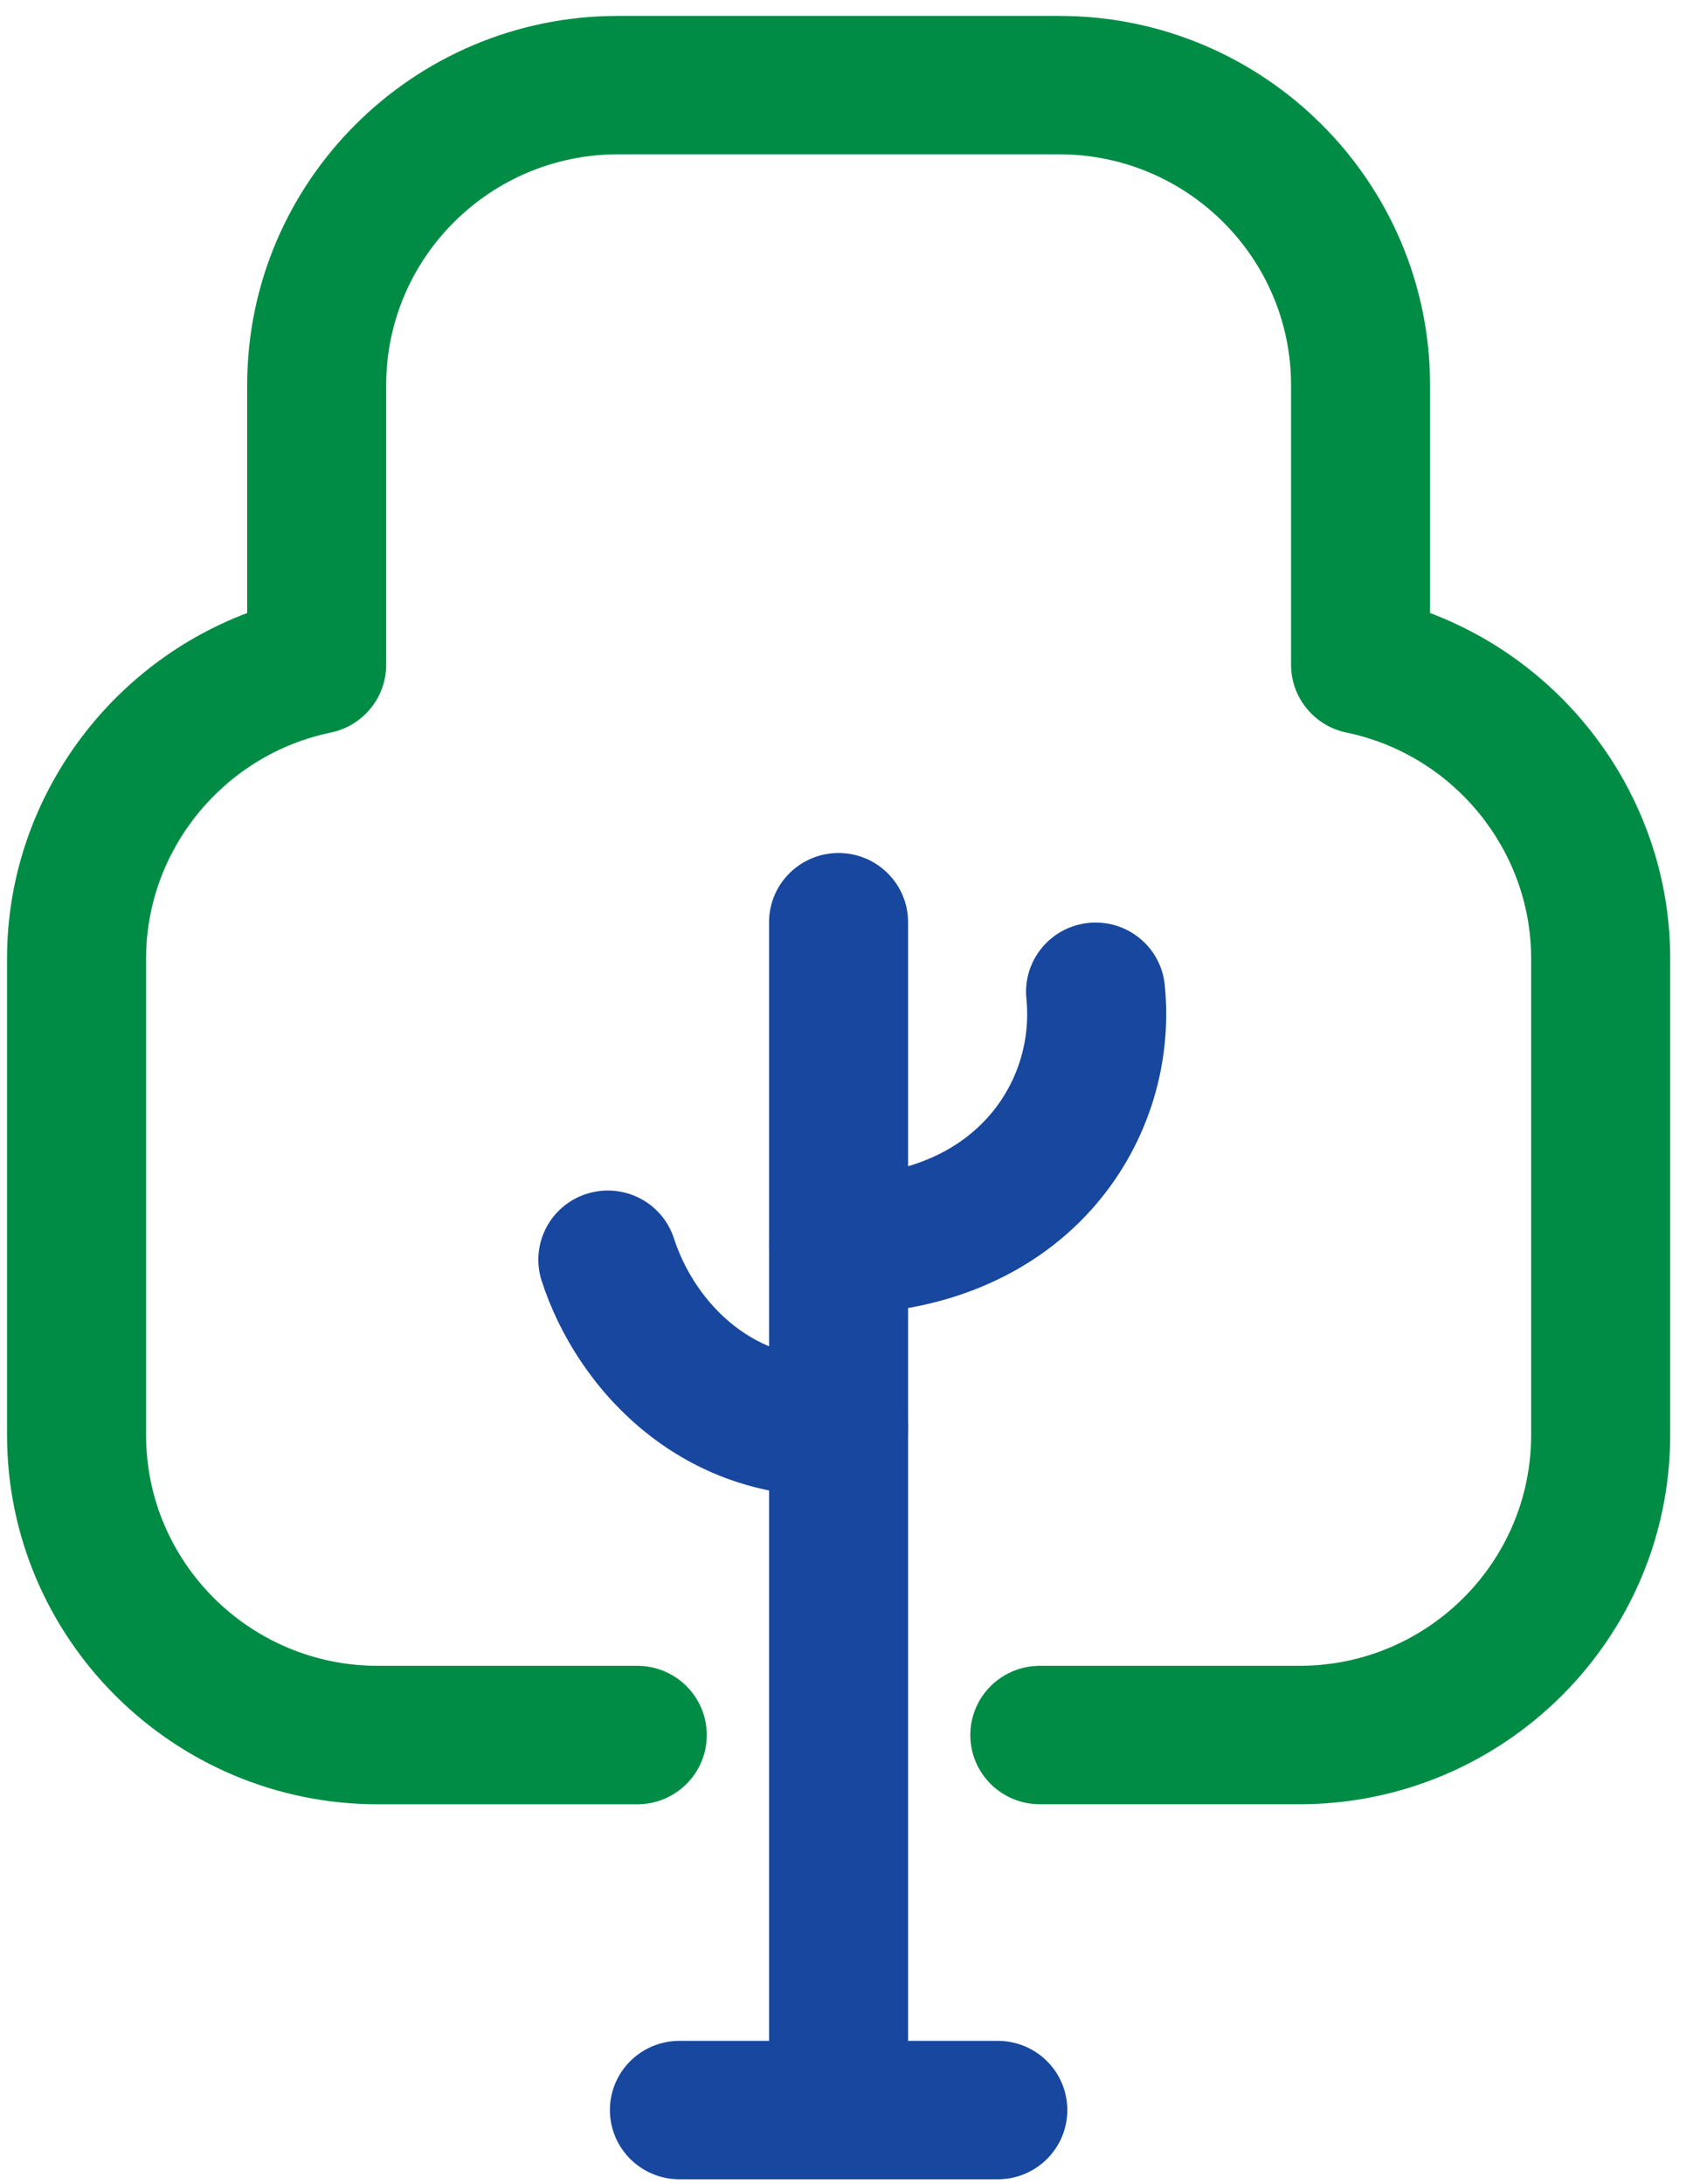
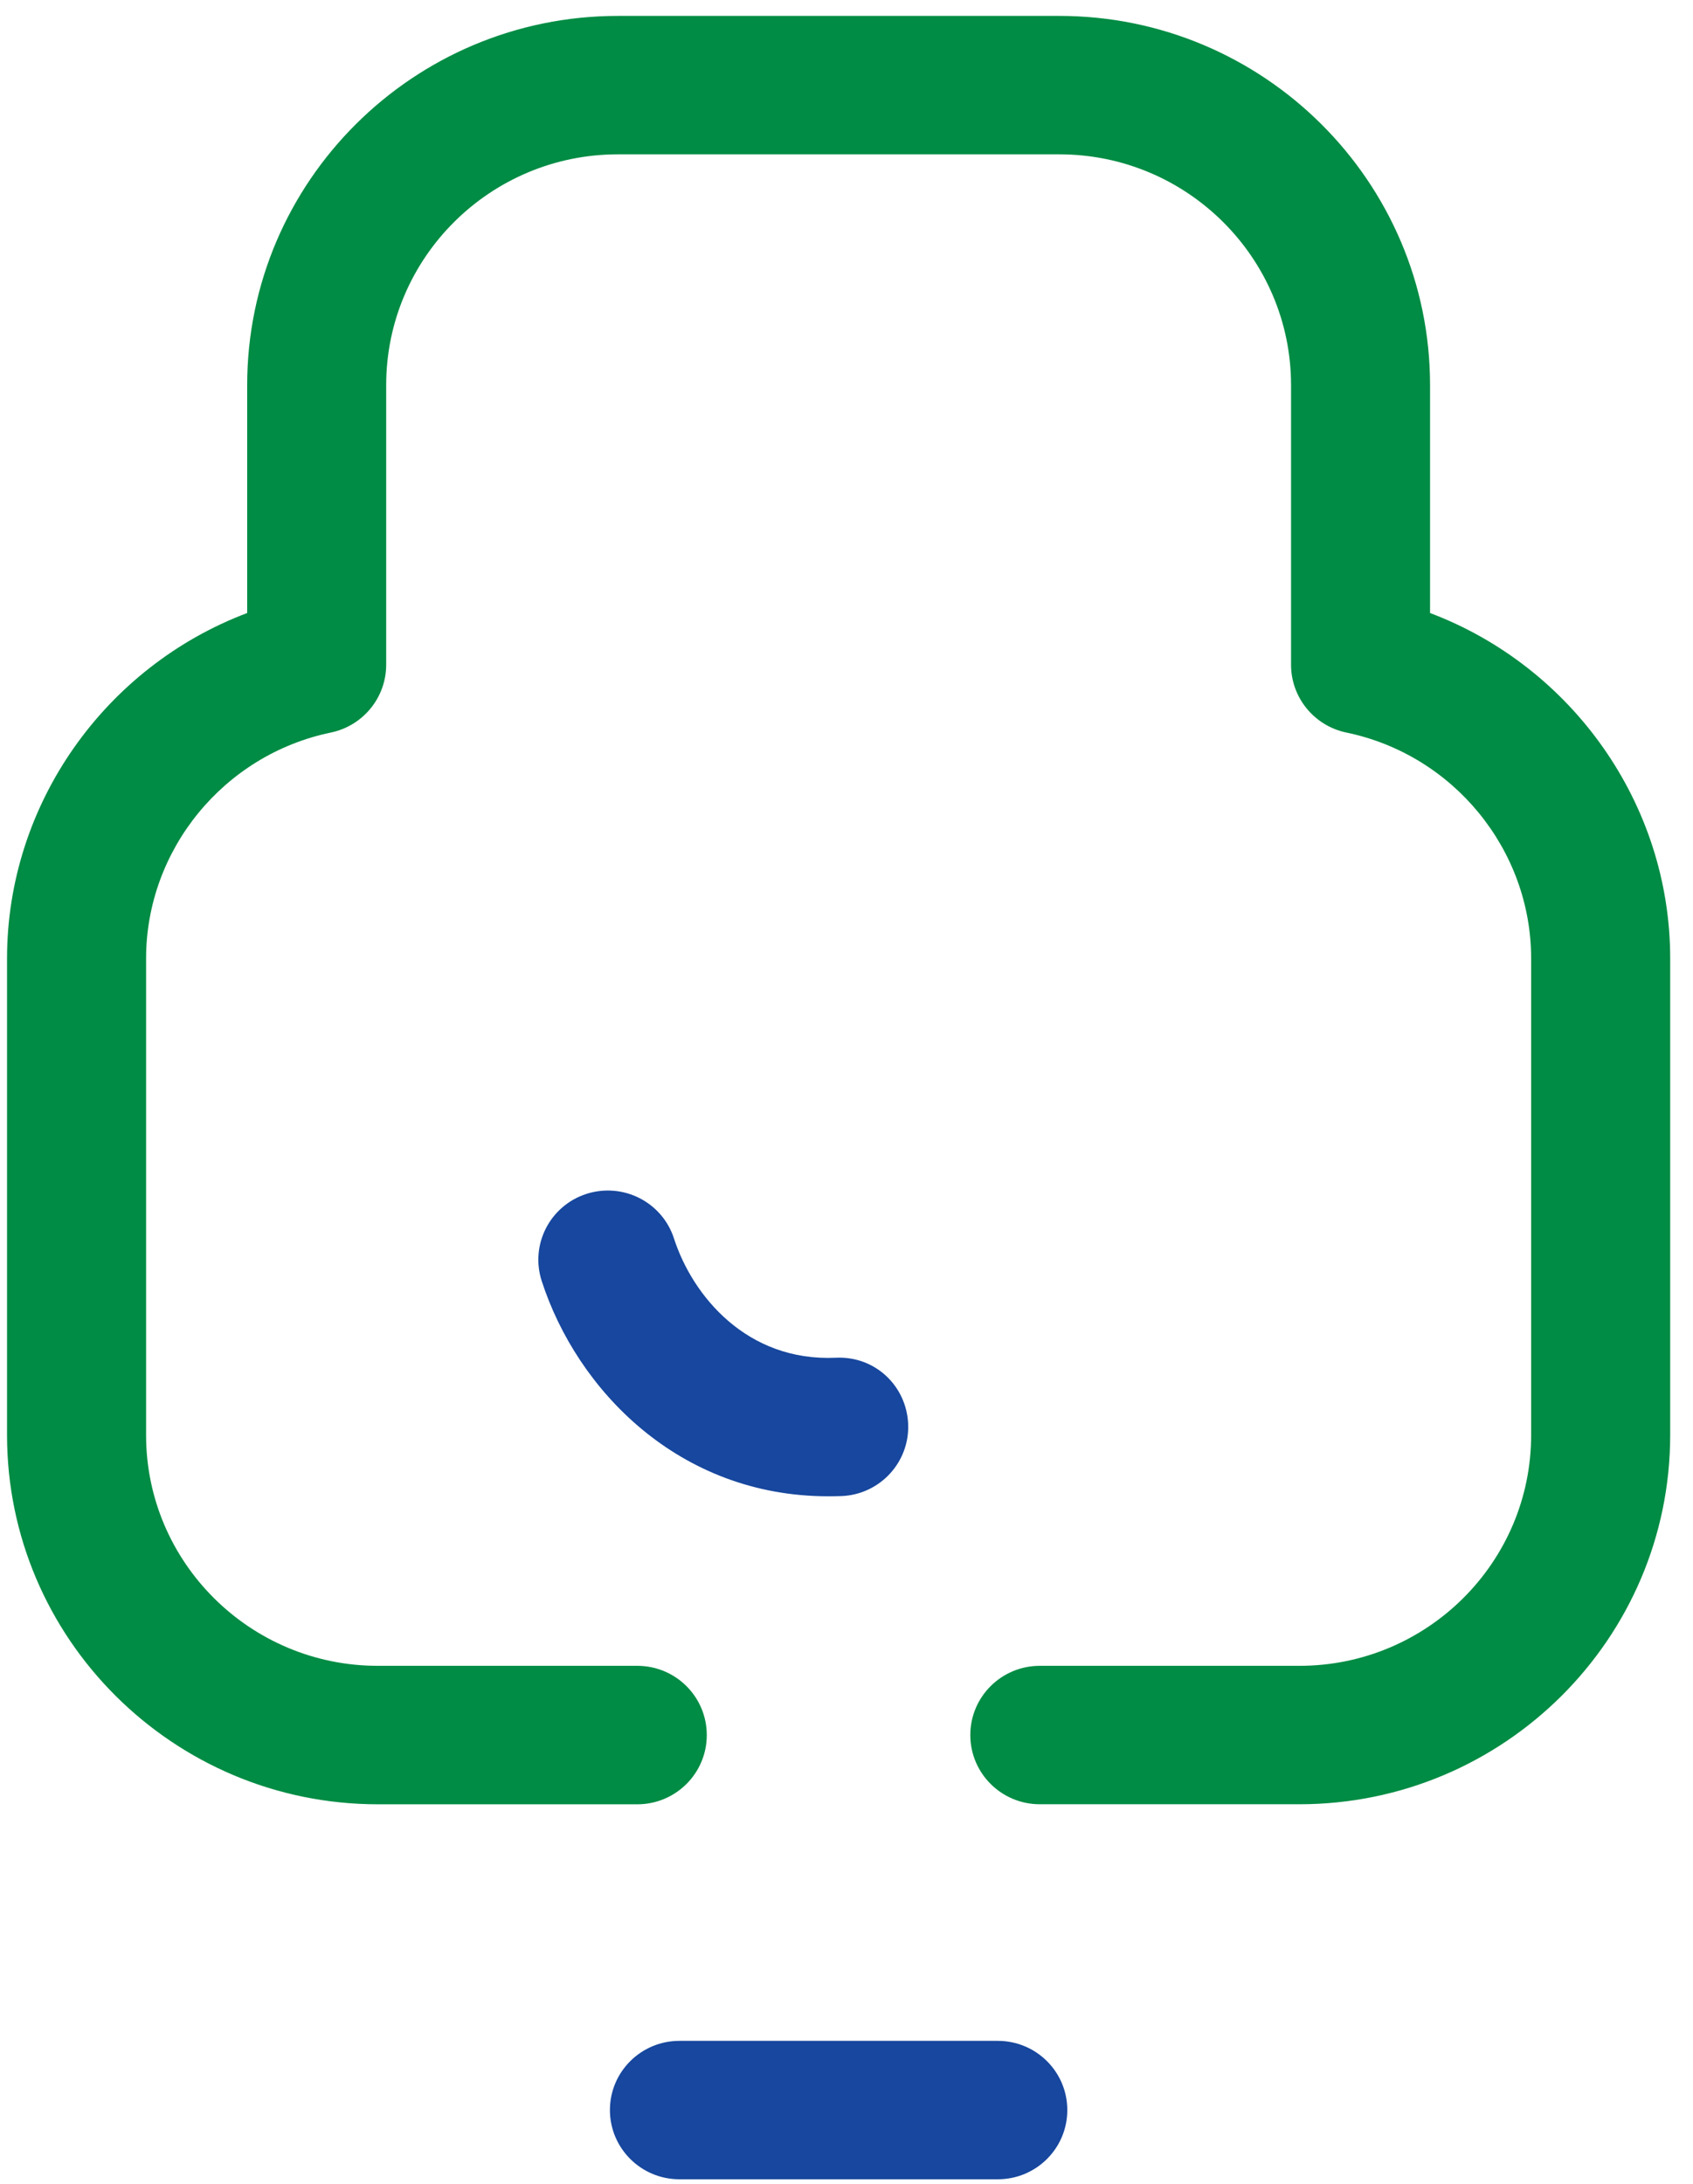
<svg xmlns="http://www.w3.org/2000/svg" viewBox="0 0 38 49" fill="none">
  <path d="M18.592 33.574C15.231 33.574 12.947 31.179 12.159 28.743C11.894 27.926 12.345 27.051 13.165 26.788C13.988 26.526 14.864 26.974 15.128 27.79C15.544 29.075 16.762 30.555 18.759 30.465C19.639 30.422 20.347 31.095 20.384 31.952C20.419 32.809 19.751 33.533 18.89 33.569C18.79 33.573 18.69 33.574 18.592 33.574Z" fill="#17479E" />
-   <path d="M18.822 48.898C17.96 48.898 17.262 48.203 17.262 47.345V20.693C17.262 19.835 17.96 19.14 18.822 19.14C19.684 19.14 20.382 19.835 20.382 20.693V47.345C20.382 48.203 19.684 48.898 18.822 48.898Z" fill="#17479E" />
  <path d="M22.396 48.899H15.251C14.389 48.899 13.69 48.204 13.69 47.345C13.69 46.487 14.389 45.793 15.25 45.793H22.395C23.258 45.793 23.956 46.488 23.956 47.346C23.956 48.204 23.258 48.899 22.396 48.899Z" fill="#17479E" />
-   <path d="M18.825 29.483C17.963 29.483 17.265 28.788 17.265 27.93C17.265 27.072 17.963 26.377 18.825 26.377C20.238 26.377 21.391 25.931 22.158 25.086C22.816 24.363 23.136 23.387 23.038 22.408C22.952 21.555 23.578 20.794 24.435 20.708C25.296 20.624 26.057 21.245 26.143 22.099C26.329 23.948 25.72 25.797 24.471 27.17C23.116 28.663 21.111 29.483 18.825 29.483Z" fill="#17479E" />
  <path d="M29.166 40.484H23.339C22.477 40.484 21.779 39.789 21.779 38.931C21.779 38.072 22.478 37.378 23.34 37.378H29.166C32.035 37.378 34.367 35.055 34.367 32.2V21.506C34.367 19.067 32.623 16.934 30.219 16.437C29.497 16.286 28.978 15.651 28.978 14.916V8.641C28.978 5.786 26.644 3.463 23.777 3.463H13.869C11.001 3.463 8.668 5.786 8.668 8.641V14.916C8.668 15.651 8.15 16.286 7.426 16.437C5.023 16.935 3.279 19.067 3.279 21.506V32.2C3.278 35.055 5.611 37.378 8.48 37.378H14.304C15.166 37.378 15.864 38.073 15.864 38.932C15.864 39.79 15.166 40.485 14.304 40.485H8.48C3.891 40.484 0.158 36.767 0.158 32.2V21.506C0.158 18.038 2.36 14.958 5.548 13.755V8.641C5.548 4.073 9.281 0.357 13.869 0.357H23.777C28.365 0.357 32.098 4.073 32.098 8.641V13.755C35.285 14.958 37.488 18.038 37.488 21.506V32.2C37.487 36.767 33.754 40.484 29.166 40.484Z" fill="#008C44" />
</svg>